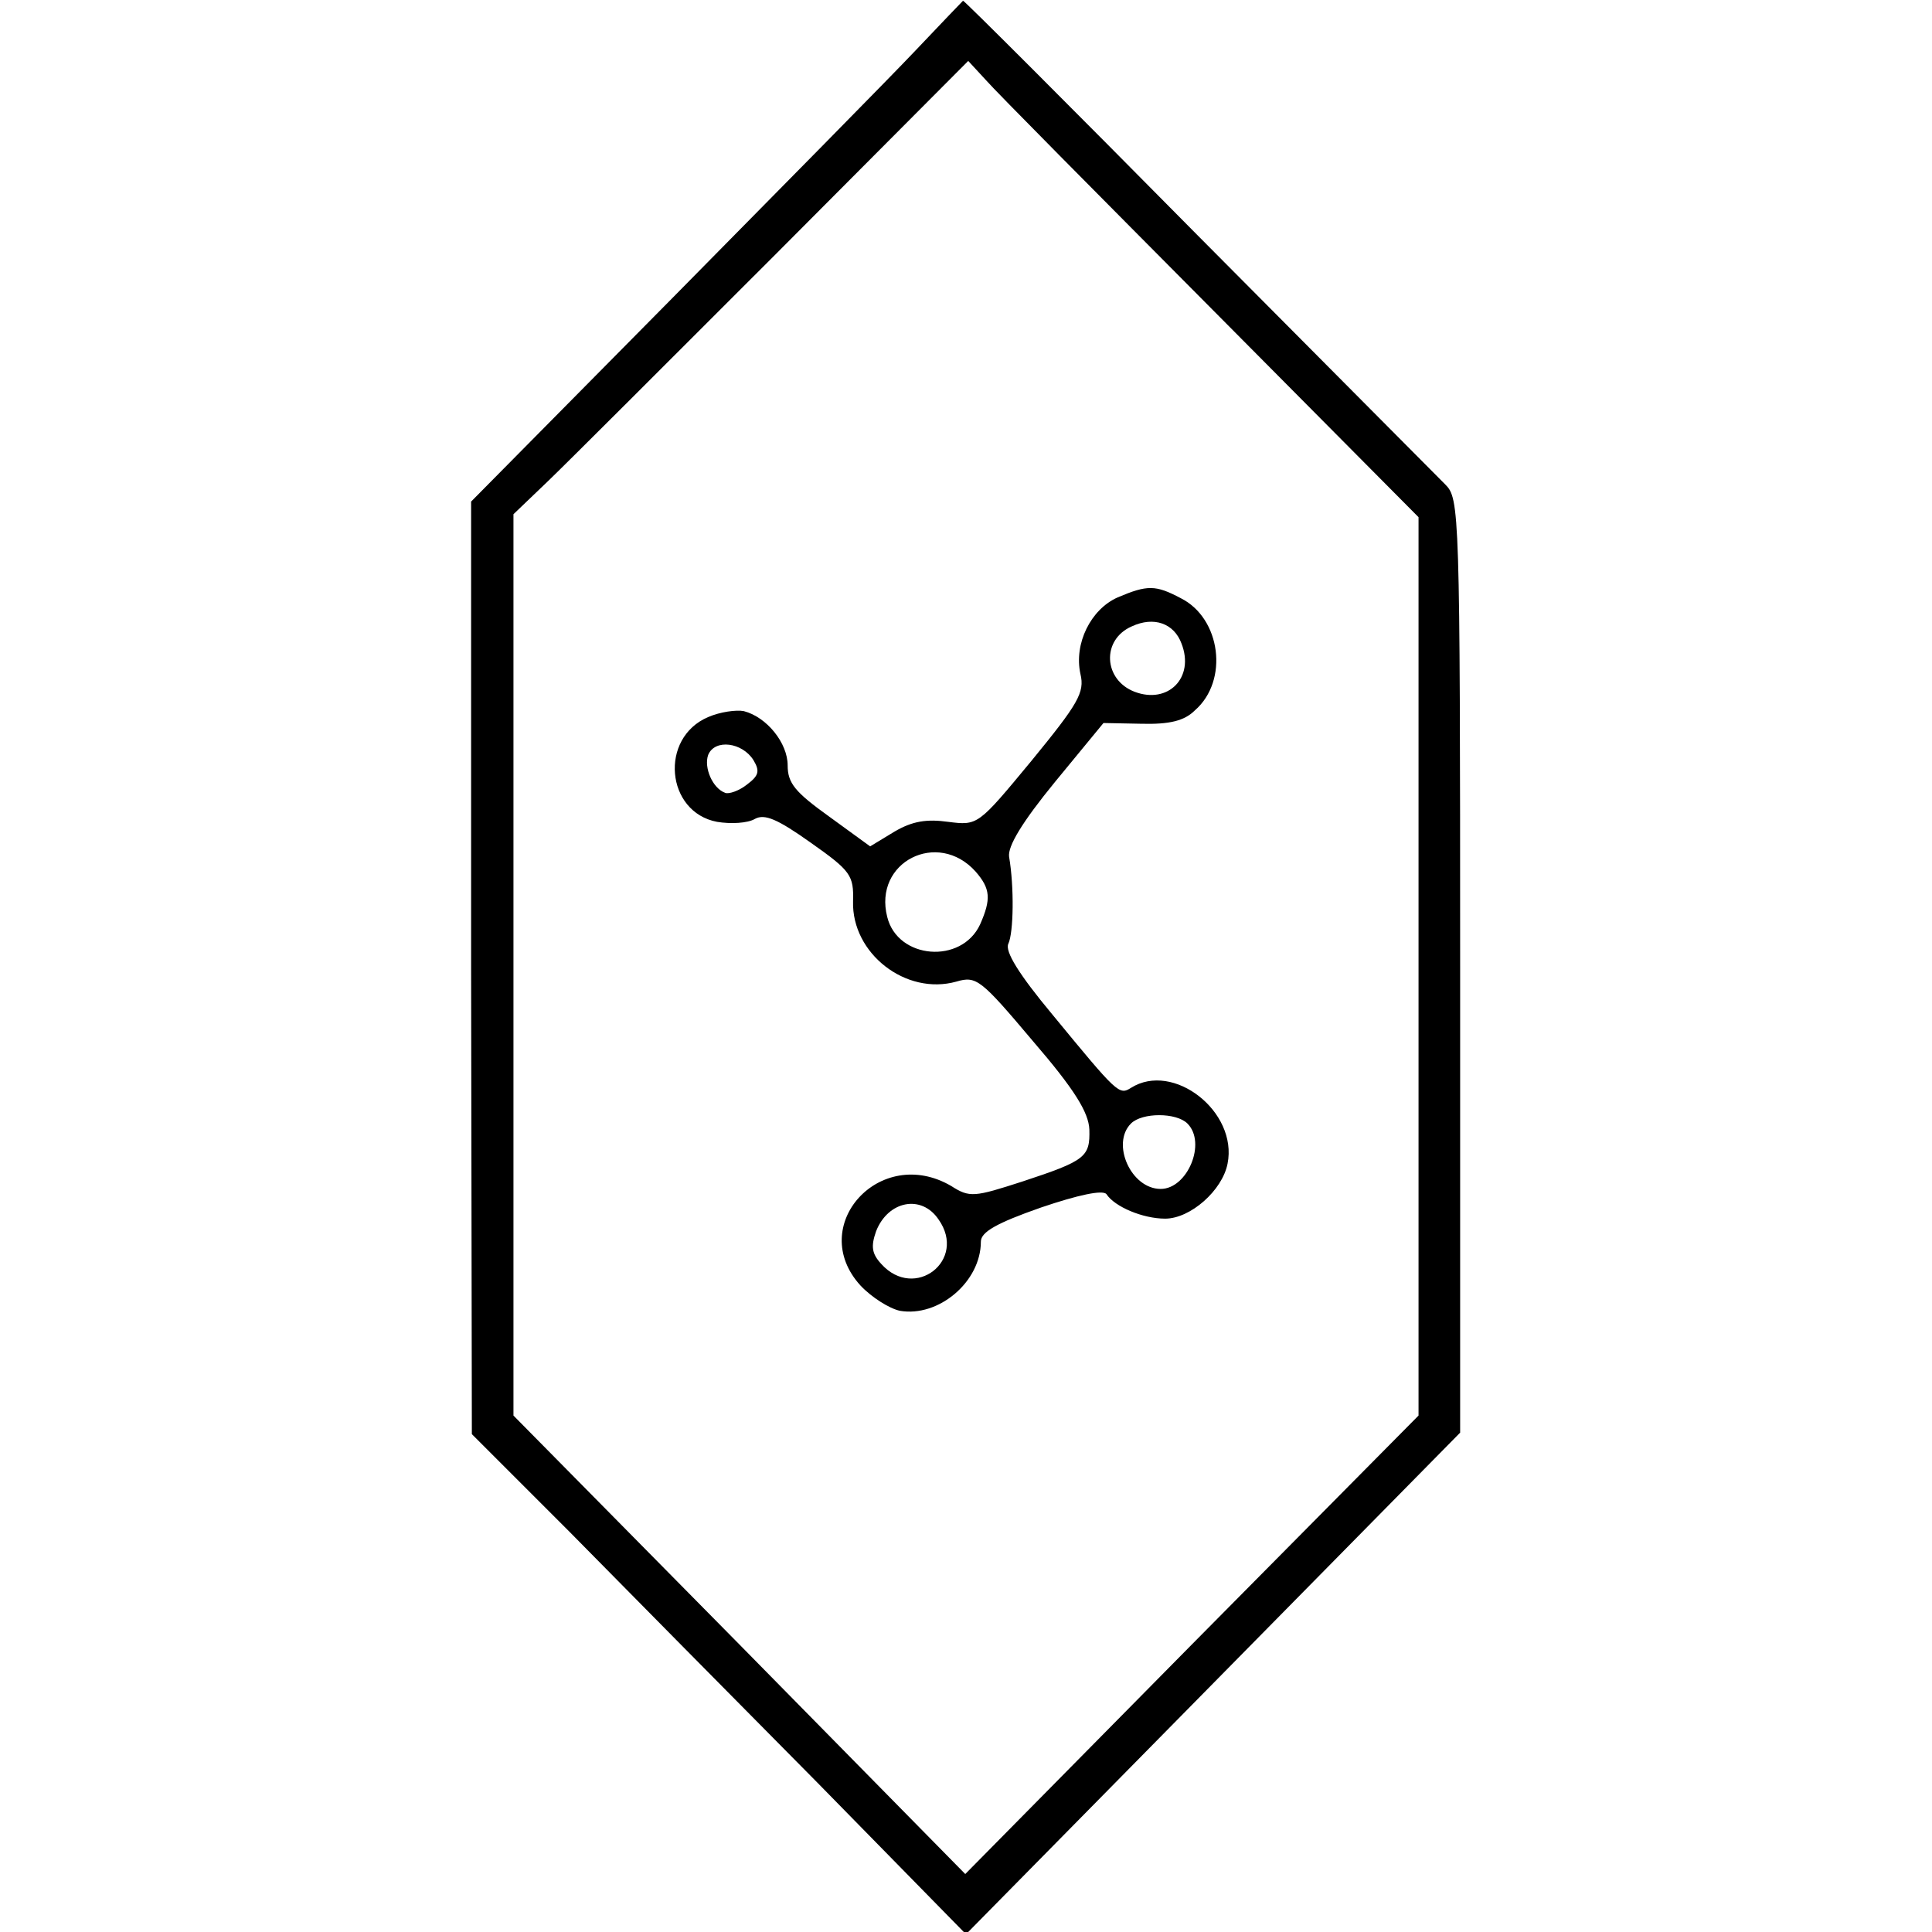
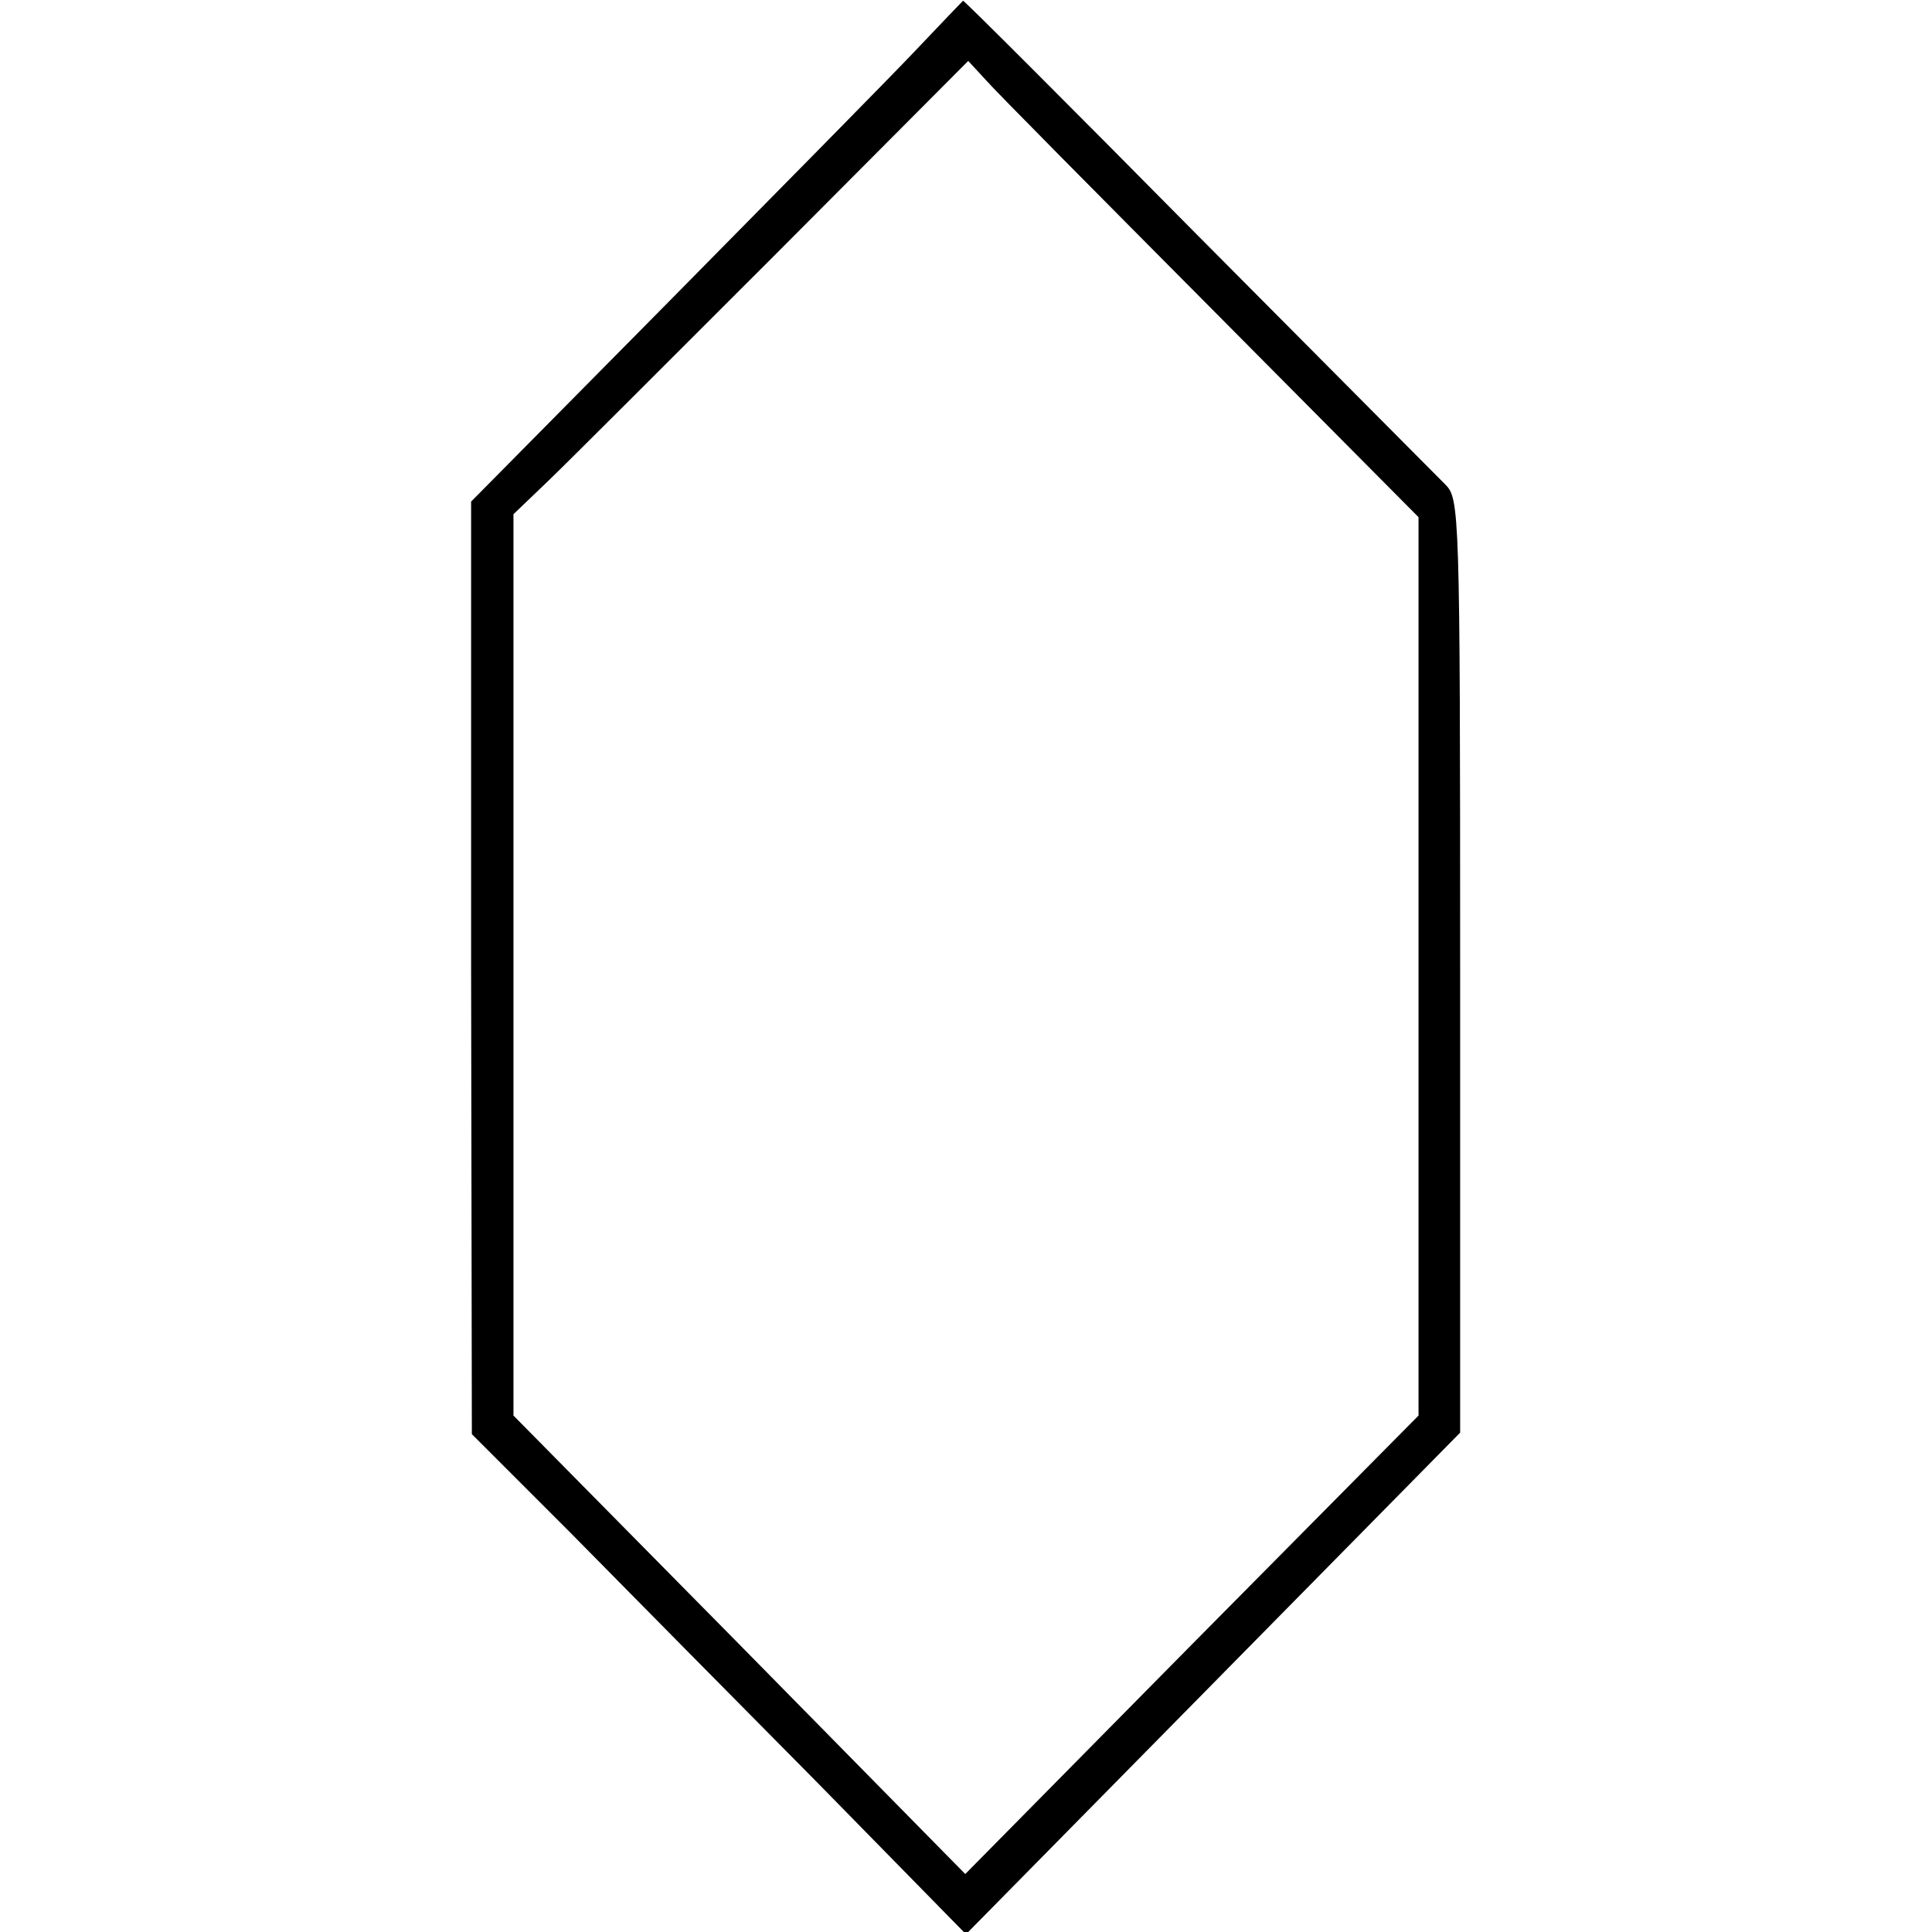
<svg xmlns="http://www.w3.org/2000/svg" version="1.0" width="260pt" height="260pt" viewBox="0 0 260 260" preserveAspectRatio="xMidYMid meet">
  <g transform="translate(0,260) scale(0.1,-0.1)" fill="#000000" stroke="none">
    <path d="M1232 2532 c-35 -37 -184 -188 -331 -337 l-267 -270 0 -627 1 -628 132 -132 c72 -73 222 -225 333 -337 l200 -204 333 338 332 337 0 628 c0 615 -1 629 -20 648 -11 11 -161 162 -334 336 -172 174 -314 316 -315 315 0 0 -30 -31 -64 -67z m398 -347 l279 -281 0 -605 0 -604 -305 -308 -305 -309 -304 309 -304 308 0 606 0 607 47 45 c26 25 163 162 306 305 l259 260 24 -26 c13 -15 150 -153 303 -307z" />
-     <path d="M1504 1796 c-36 -16 -59 -62 -50 -103 6 -25 -3 -40 -66 -117 -72 -87 -72 -87 -112 -82 -29 4 -48 1 -72 -13 l-33 -20 -55 40 c-46 33 -56 45 -56 69 0 30 -28 65 -59 73 -10 2 -32 -1 -48 -8 -66 -28 -57 -128 12 -141 18 -3 41 -2 51 4 13 7 30 0 75 -32 54 -38 58 -44 57 -79 -2 -70 71 -127 139 -108 27 8 33 3 103 -80 56 -65 75 -96 76 -119 1 -37 -5 -42 -90 -70 -65 -21 -71 -22 -96 -6 -96 56 -195 -54 -122 -134 15 -16 39 -31 53 -34 52 -9 109 39 109 93 0 13 21 25 81 46 50 17 83 24 88 18 11 -17 49 -33 79 -33 34 0 77 38 84 74 14 70 -73 138 -130 102 -16 -10 -18 -8 -106 99 -45 54 -64 85 -59 95 7 15 8 76 1 117 -2 14 17 46 62 101 l65 79 51 -1 c38 -1 58 4 72 18 46 40 35 124 -19 151 -34 18 -45 18 -85 1z m86 -62 c18 -46 -18 -82 -63 -65 -42 16 -45 70 -4 88 30 14 57 4 67 -23z m-576 -157 c9 -15 7 -21 -9 -33 -10 -8 -24 -13 -29 -11 -17 6 -29 34 -23 51 9 22 46 17 61 -7z m299 -150 c20 -23 21 -37 6 -71 -25 -54 -111 -47 -125 10 -19 74 68 118 119 61z m285 -339 c26 -26 0 -88 -36 -88 -40 0 -67 61 -40 88 15 15 61 15 76 0z m-335 -129 c39 -55 -32 -110 -77 -60 -13 14 -14 24 -7 44 16 41 61 50 84 16z" />
  </g>
</svg>